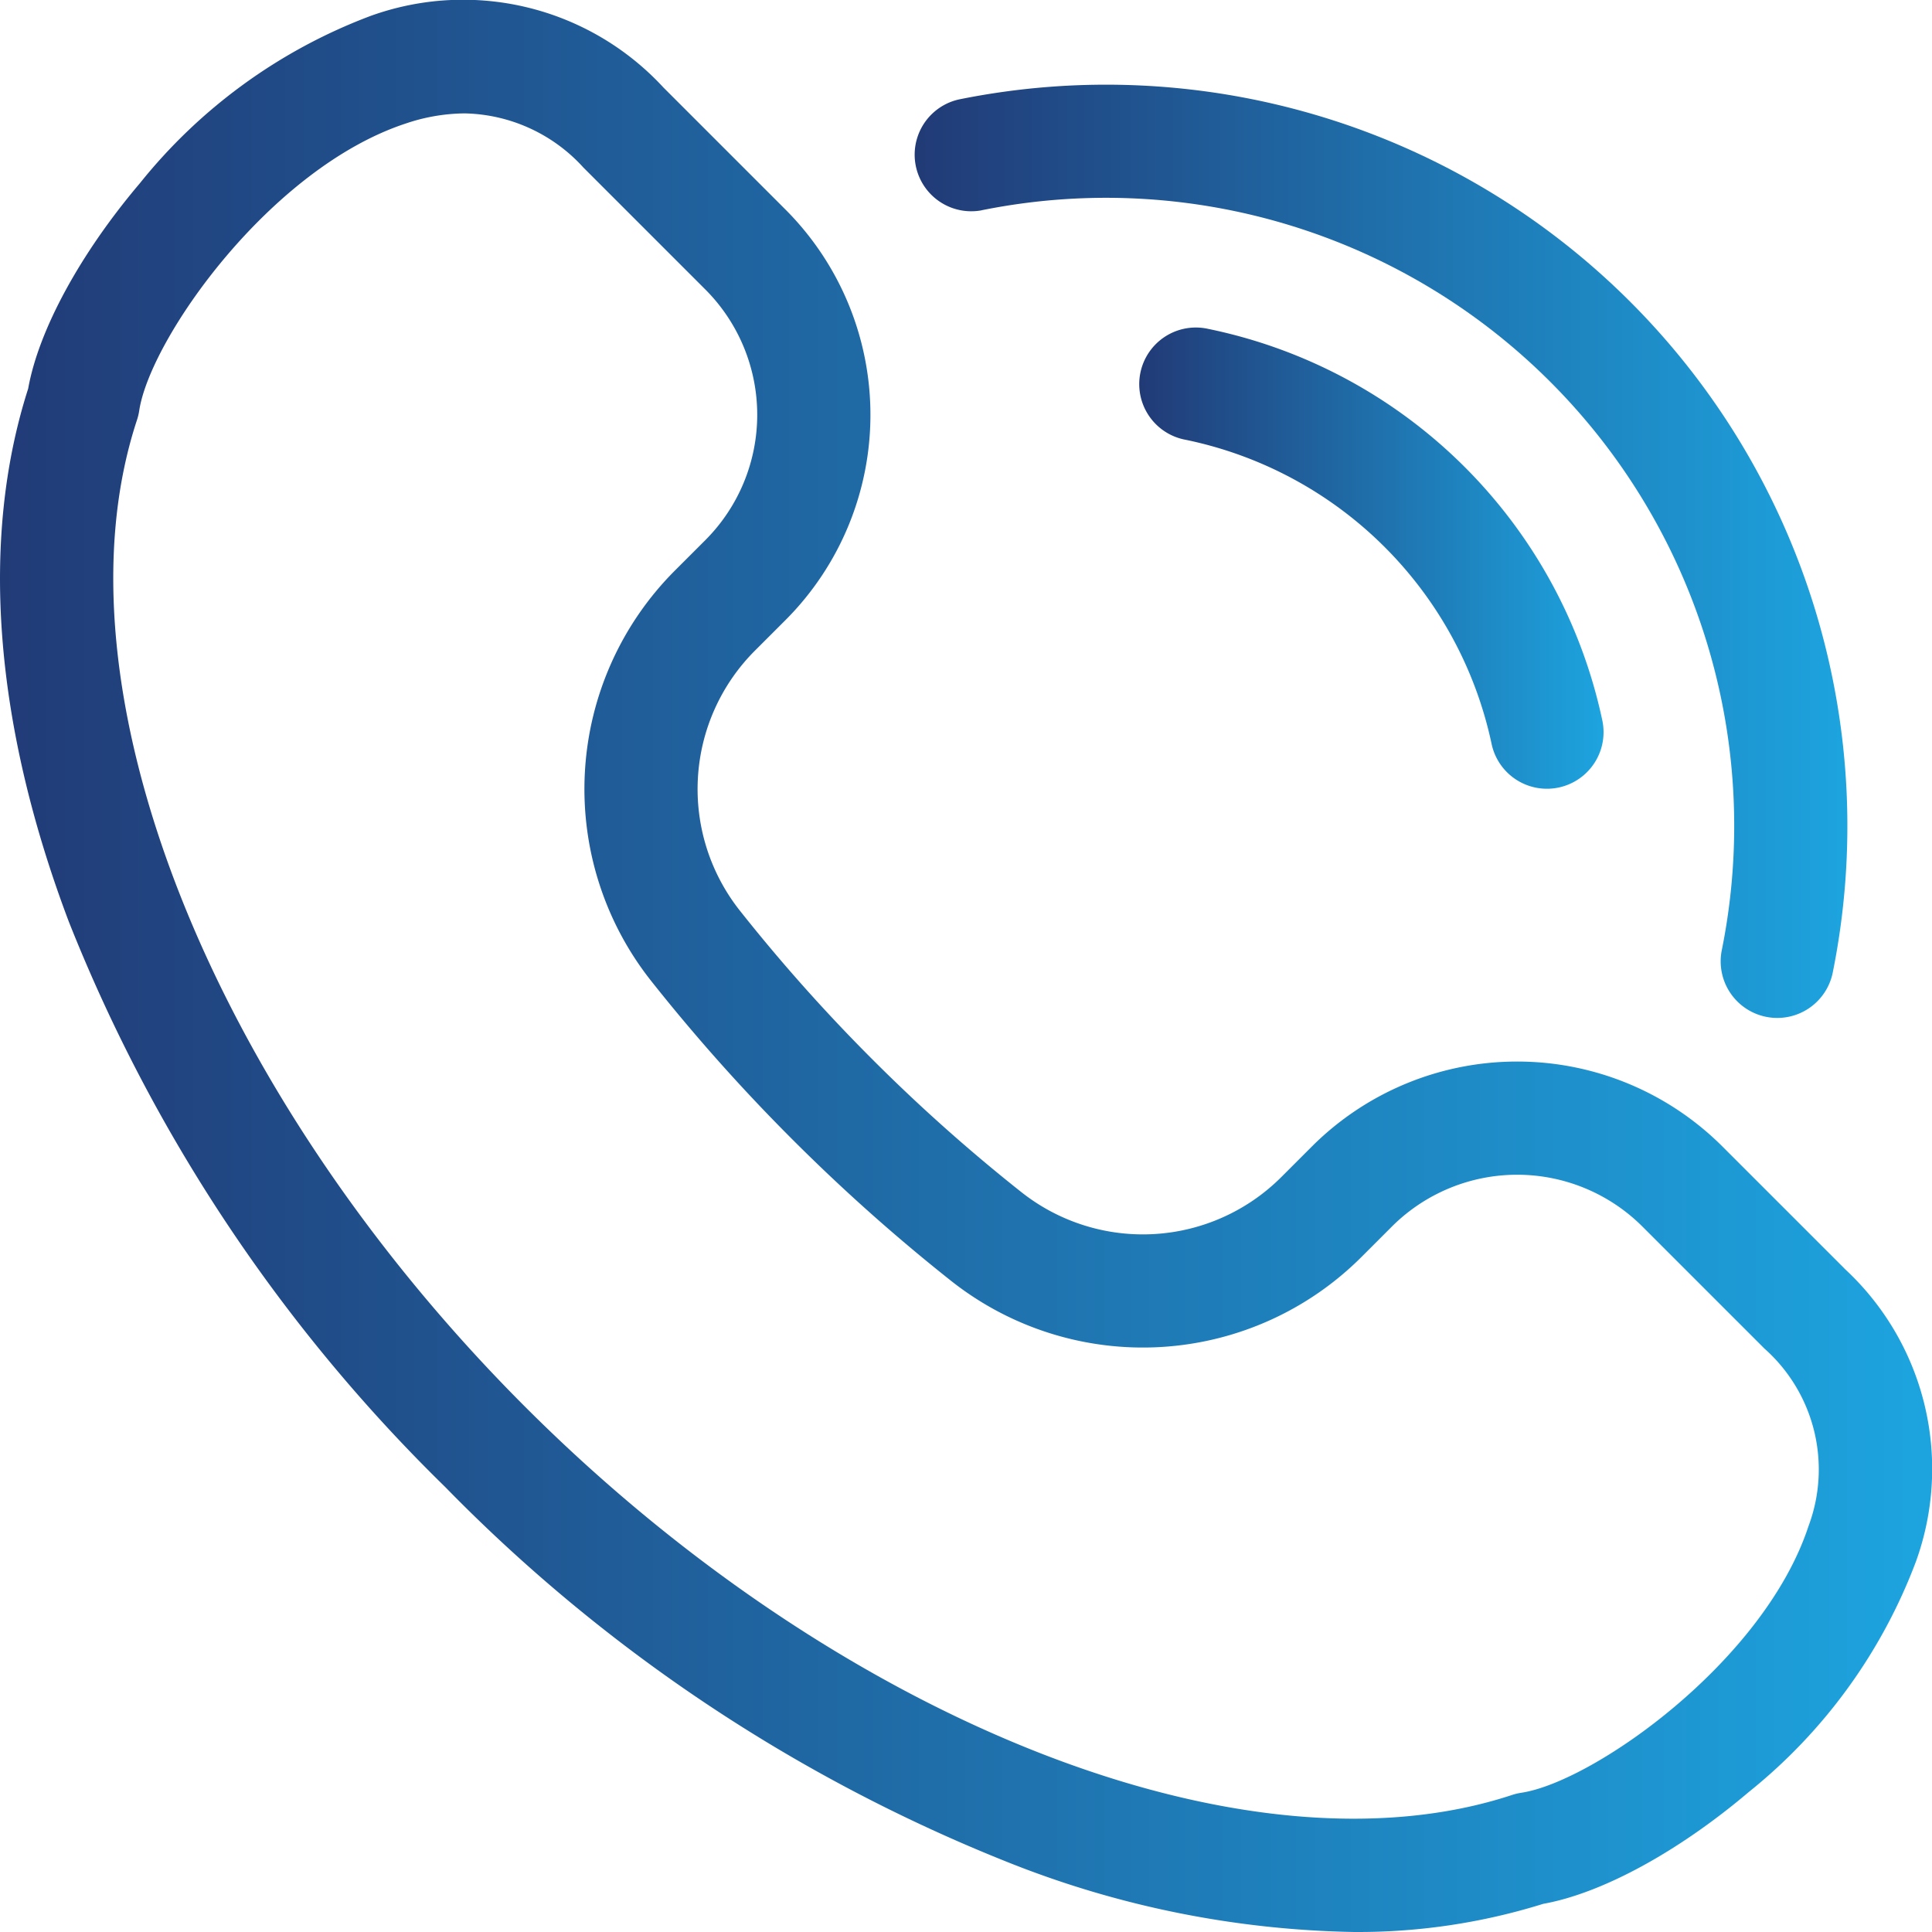
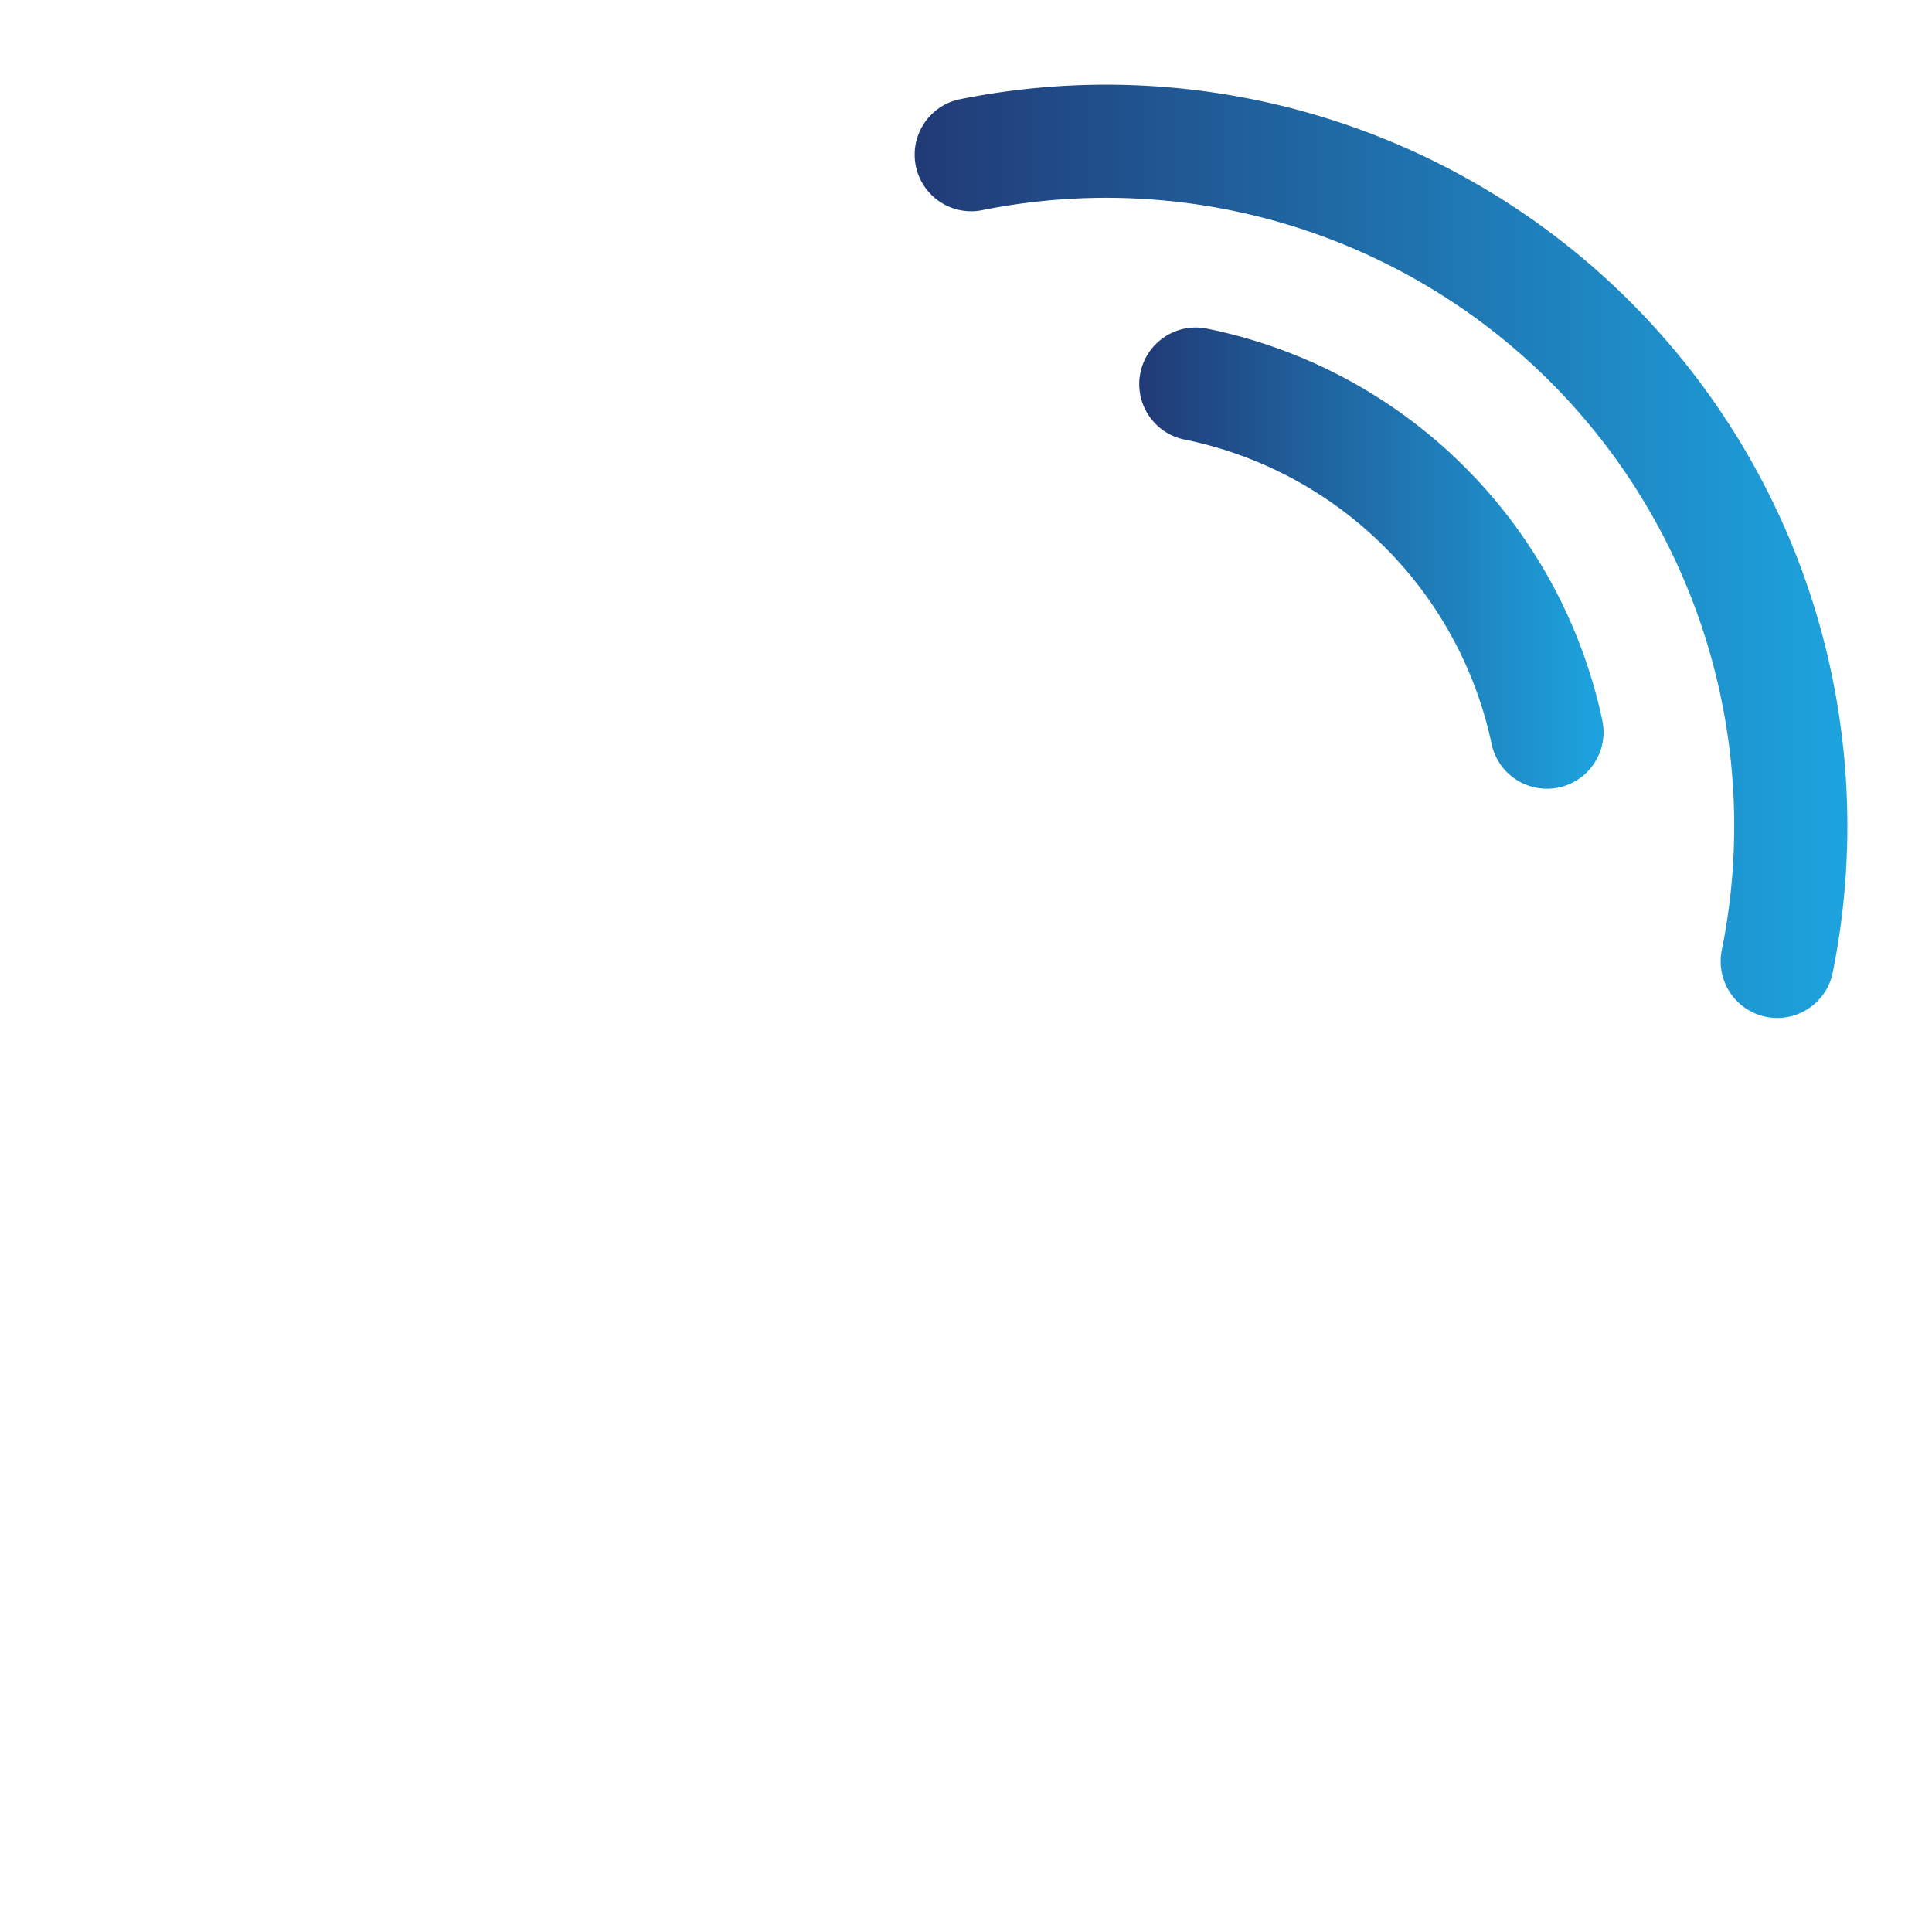
<svg xmlns="http://www.w3.org/2000/svg" width="87.801" height="87.801" viewBox="0 0 87.801 87.801">
  <defs>
    <linearGradient id="a" y1="1" x2="1" y2="1" gradientUnits="objectBoundingBox">
      <stop offset="0" stop-color="#213a76" />
      <stop offset="1" stop-color="#1da4df" />
    </linearGradient>
  </defs>
-   <path d="M84.322,57.648l-5.561-5.56a13.2,13.2,0,0,0-18.626,0l-1.4,1.4a8.9,8.9,0,0,1-11.82.688,78.268,78.268,0,0,1-6.764-6.027,78.332,78.332,0,0,1-6.027-6.764,8.9,8.9,0,0,1,.688-11.82l1.4-1.4a13.2,13.2,0,0,0,0-18.626l-5.56-5.56A12.386,12.386,0,0,0,17.338.725a24.458,24.458,0,0,0-10.479,7.6C4.14,11.531,2.257,15,1.78,17.663-.414,24.5.222,32.87,3.623,41.874a74.1,74.1,0,0,0,17.106,25.7,74.091,74.091,0,0,0,25.7,17.106A44.442,44.442,0,0,0,62,87.8a28.208,28.208,0,0,0,8.633-1.279c2.663-.477,6.132-2.361,9.339-5.08a24.453,24.453,0,0,0,7.6-10.478,12.387,12.387,0,0,0-3.253-13.314ZM82.689,69.356c-2.028,6.166-9.783,11.623-13.05,12.117a2.529,2.529,0,0,0-.421.1c-12.048,3.975-30.492-3.28-44.852-17.639S2.752,31.13,6.727,19.081a2.521,2.521,0,0,0,.1-.421c.494-3.266,5.95-11.021,12.116-13.048a8.534,8.534,0,0,1,2.671-.459,7.482,7.482,0,0,1,5.4,2.462l5.56,5.56a8.058,8.058,0,0,1,0,11.352l-1.4,1.4a14.049,14.049,0,0,0-1.085,18.648,83.251,83.251,0,0,0,6.425,7.21,83.5,83.5,0,0,0,7.21,6.425,14.048,14.048,0,0,0,18.648-1.085l1.4-1.4a8.058,8.058,0,0,1,11.352,0l5.561,5.561A7.343,7.343,0,0,1,82.689,69.356Zm0,0" transform="translate(-0.5 0)" fill="url(#a)" />
  <path d="M305.815,86.918a2.572,2.572,0,1,0-1.038,5.037,17.917,17.917,0,0,1,13.9,13.79,2.572,2.572,0,1,0,5.029-1.079,23.058,23.058,0,0,0-17.894-17.749Zm0,0" transform="translate(-250.897 -71.969)" fill="url(#a)" />
  <path d="M245.711,28.113a28.545,28.545,0,0,1,33.649,33.6,2.572,2.572,0,1,0,5.043,1.013,33.689,33.689,0,0,0-39.712-39.652,2.572,2.572,0,0,0,1.02,5.041Zm0,0" transform="translate(-201.107 -18.556)" fill="url(#a)" />
</svg>